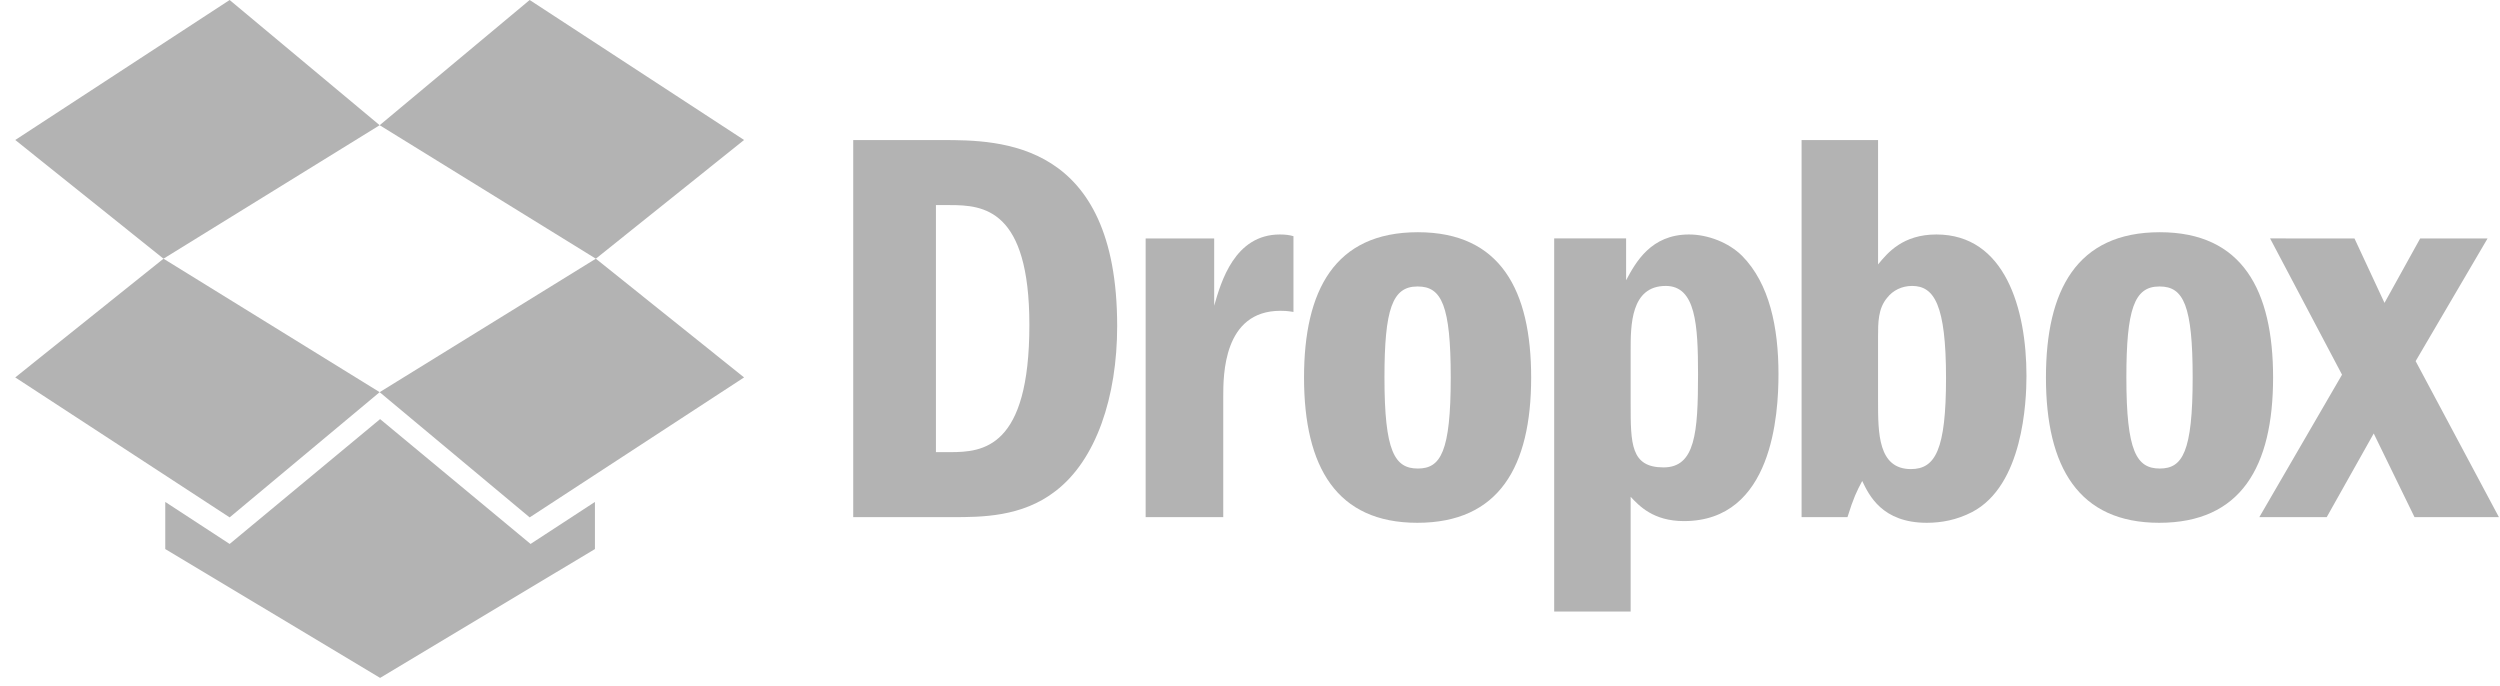
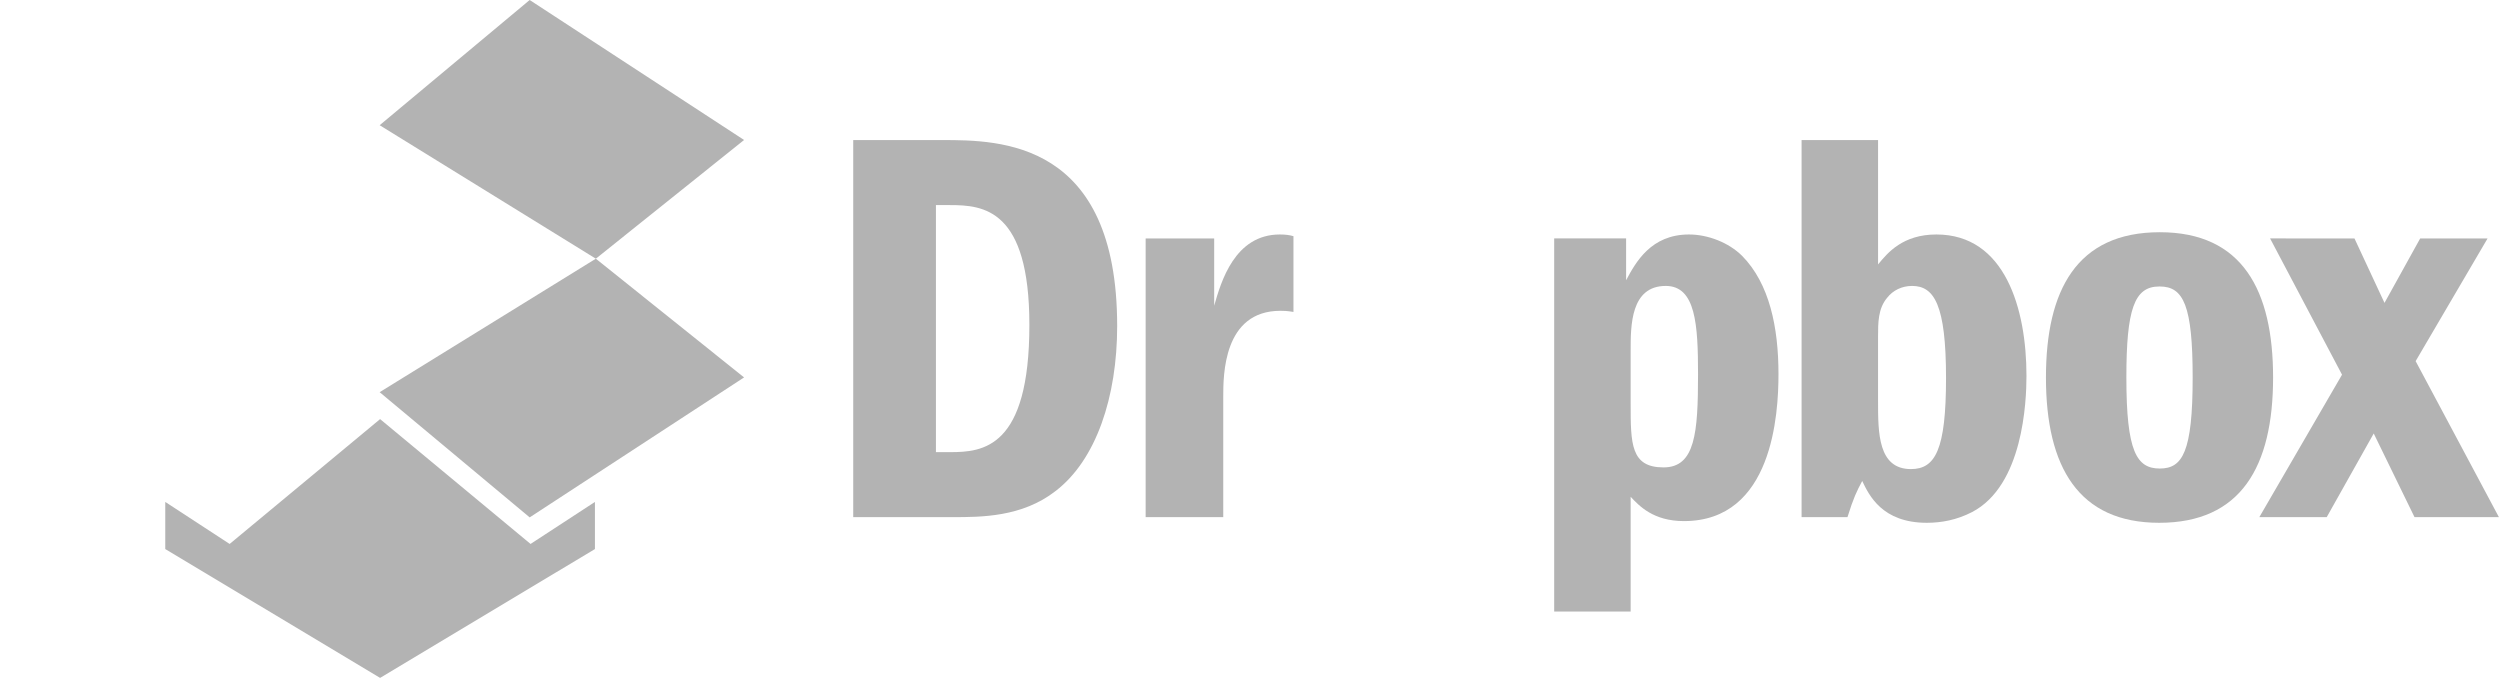
<svg xmlns="http://www.w3.org/2000/svg" width="153" height="42" viewBox="0 0 153 42" fill="none">
-   <path d="M0.933 8.567L10.006 15.832L23.235 7.663L14.054 0L0.933 8.567Z" fill="#B3B3B3" />
-   <path d="M14.054 31.664L23.235 24.001L10.006 15.832L0.933 23.098L14.054 31.664Z" fill="#B3B3B3" />
  <path d="M32.416 31.664L45.537 23.098L36.465 15.832L23.235 24.001L32.416 31.664Z" fill="#B3B3B3" />
  <path d="M32.416 0L23.235 7.663L36.465 15.832L45.537 8.567L32.416 0Z" fill="#B3B3B3" />
  <path d="M36.41 33.602V30.718L32.47 33.29L23.262 25.649L14.054 33.29L10.114 30.718V33.602L23.262 41.487L36.41 33.602Z" fill="#B3B3B3" />
  <path d="M52.217 31.649H58.283C60.051 31.649 62.547 31.649 64.593 30.057C67.089 28.155 68.371 24.28 68.371 19.955C68.371 8.607 61.195 8.572 57.659 8.572H52.217V31.649ZM57.279 12.552H58.145C60.19 12.552 62.998 12.794 62.998 19.886C62.998 27.428 60.156 27.671 58.145 27.671H57.279V12.552Z" fill="#B3B3B3" />
  <path d="M70.114 14.593V31.649H74.863V24.28C74.863 22.965 74.863 19.021 78.363 19.021C78.537 19.021 78.745 19.021 79.16 19.09V14.454C78.918 14.385 78.676 14.35 78.328 14.35C75.556 14.35 74.724 17.257 74.308 18.71V14.593L70.114 14.593Z" fill="#B3B3B3" />
-   <path d="M86.774 14.212C81.678 14.212 79.807 17.776 79.807 23.104C79.807 28.604 81.817 31.995 86.74 31.995C91.731 31.995 93.707 28.57 93.707 23.104C93.707 17.776 91.836 14.212 86.774 14.212ZM86.774 17.533C88.231 17.533 88.785 18.709 88.785 23.104C88.785 27.671 88.161 28.674 86.774 28.674C85.353 28.674 84.729 27.636 84.729 23.104C84.729 18.918 85.215 17.533 86.74 17.533H86.774Z" fill="#B3B3B3" />
  <path d="M95.116 14.592V37.427H99.796V30.404C100.315 30.957 101.182 31.891 103.054 31.891C108.496 31.891 108.843 25.317 108.843 22.896C108.843 20.025 108.289 17.36 106.624 15.665C105.793 14.835 104.51 14.35 103.366 14.35C101.043 14.35 100.107 16.045 99.518 17.152V14.592H95.116ZM99.796 21.443C99.796 19.921 99.796 17.499 101.945 17.499C103.782 17.499 103.92 19.886 103.92 22.896C103.92 26.494 103.748 28.605 101.806 28.605C99.796 28.605 99.796 27.151 99.796 24.695L99.796 21.443Z" fill="#B3B3B3" />
  <path d="M110.257 8.572V31.649H113.065C113.446 30.438 113.62 30.092 113.967 29.435C114.382 30.3 115.18 31.995 117.919 31.995C118.82 31.995 119.756 31.822 120.692 31.338C123.812 29.712 124.02 24.591 124.02 23C124.02 18.883 122.703 14.35 118.508 14.35C116.463 14.35 115.528 15.457 114.938 16.184V8.572H110.257ZM114.937 20.613C114.937 19.748 114.937 18.883 115.493 18.225C115.839 17.776 116.394 17.499 117.017 17.499C118.369 17.499 119.097 18.641 119.097 23.138C119.097 27.532 118.439 28.708 116.948 28.708C114.937 28.708 114.937 26.494 114.937 24.557V20.613H114.937Z" fill="#B3B3B3" />
  <path d="M132.181 14.212C127.084 14.212 125.212 17.776 125.212 23.104C125.212 28.604 127.224 31.995 132.146 31.995C137.137 31.995 139.113 28.57 139.113 23.104C139.113 17.776 137.241 14.212 132.181 14.212ZM132.181 17.533C133.635 17.533 134.191 18.709 134.191 23.104C134.191 27.671 133.567 28.674 132.181 28.674C130.759 28.674 130.134 27.636 130.134 23.104C130.134 18.918 130.62 17.533 132.146 17.533H132.181Z" fill="#B3B3B3" />
  <path d="M138.929 14.592L143.332 22.931L138.271 31.649H142.395L145.272 26.529L147.768 31.649H152.933L147.837 22.101L152.239 14.593H148.115L145.931 18.537L144.094 14.593L138.929 14.592Z" fill="#B3B3B3" />
</svg>